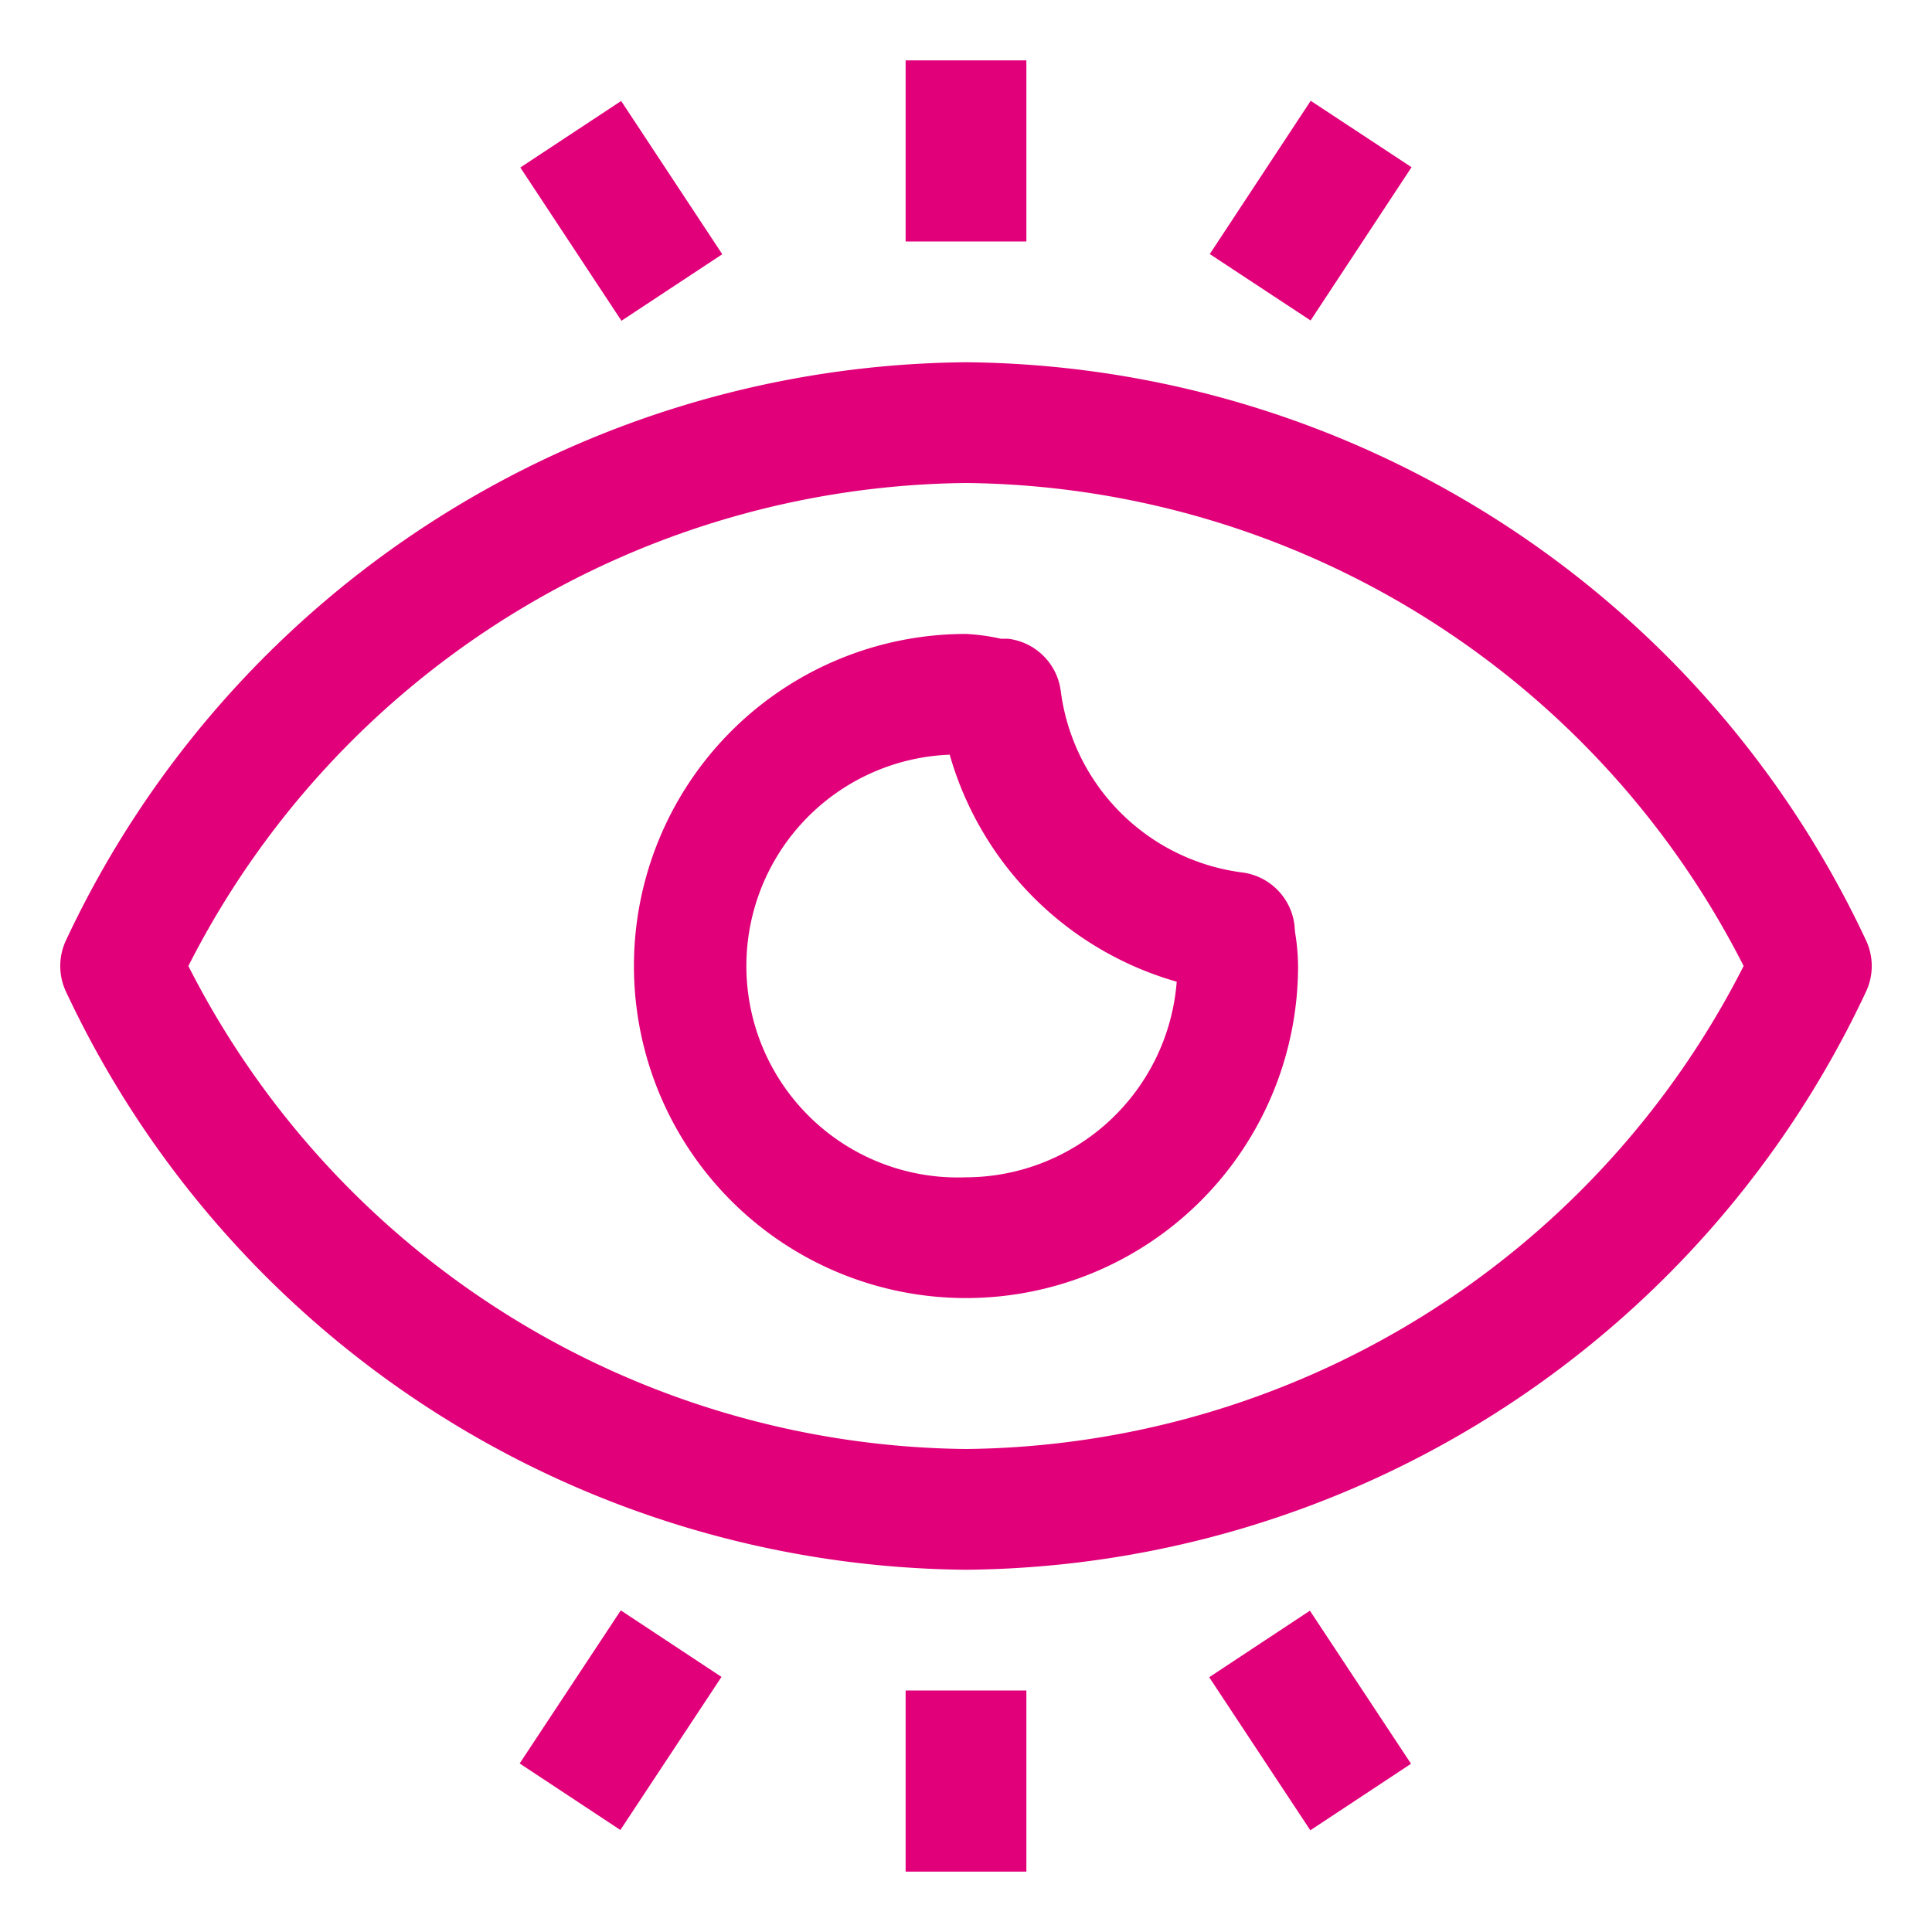
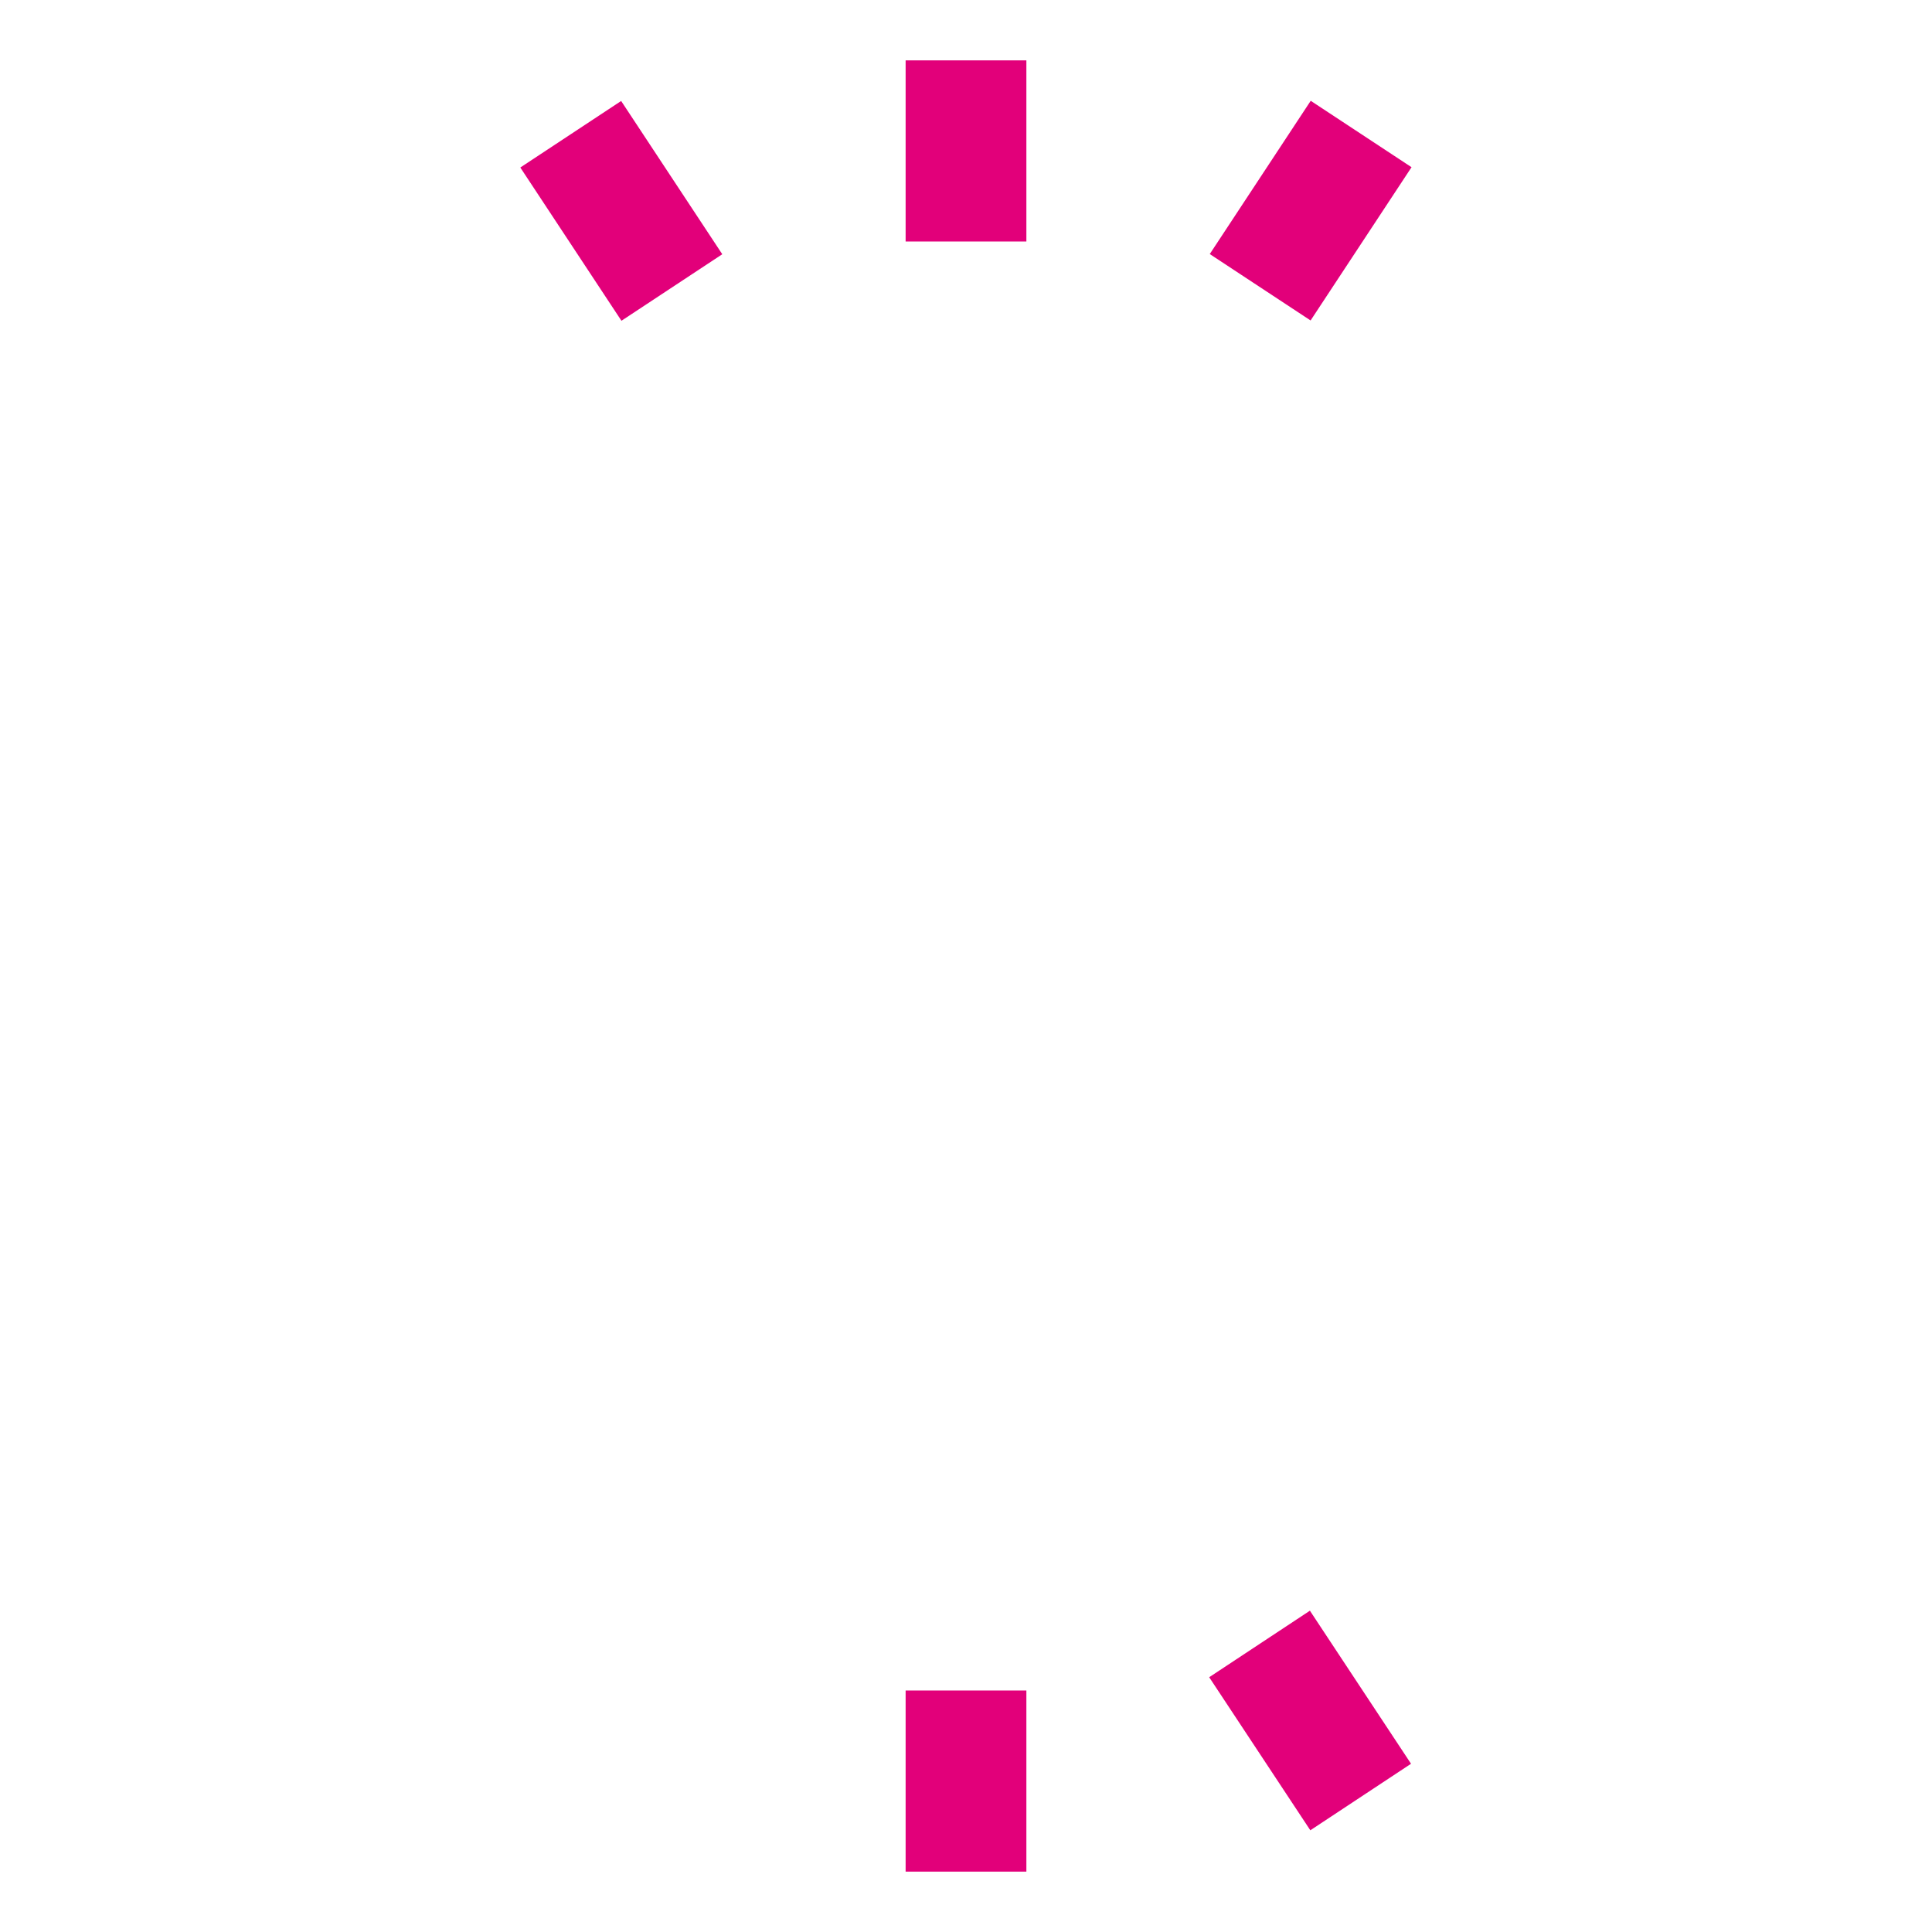
<svg xmlns="http://www.w3.org/2000/svg" version="1.1" width="512" height="512" x="0" y="0" viewBox="0 0 32 32" style="enable-background:new 0 0 512 512" xml:space="preserve" class="">
  <g>
-     <path d="m30.9 15.56a16.62 16.62 0 0 0 -14.9-9.56 16.62 16.62 0 0 0 -14.9 9.56 1 1 0 0 0 0 .88 16.62 16.62 0 0 0 14.9 9.56 16.62 16.62 0 0 0 14.9-9.56 1 1 0 0 0 0-.88zm-14.9 8.44a14.61 14.61 0 0 1 -12.88-8 14.61 14.61 0 0 1 12.88-8 14.61 14.61 0 0 1 12.88 8 14.61 14.61 0 0 1 -12.88 8z" fill="#e2007a" data-original="#e2007a" class="" />
-     <path d="m21.44 15.32a1 1 0 0 0 -.87-.87 3.48 3.48 0 0 1 -3-3 1 1 0 0 0 -.87-.87h-.12a3.43 3.43 0 0 0 -.58-.08 5.5 5.5 0 1 0 5.5 5.5 3.53 3.53 0 0 0 -.05-.56zm-5.44 4.18a3.5 3.5 0 0 1 -.27-7 5.47 5.47 0 0 0 3.76 3.76 3.51 3.51 0 0 1 -3.49 3.24z" fill="#e2007a" data-original="#e2007a" class="" />
    <path d="m15 1h2v3h-2z" fill="#e2007a" data-original="#e2007a" class="" />
    <path d="m9.29 1.98h2v3.04h-2z" transform="matrix(.835 -.551 .551 .835 -.23 6.24)" fill="#e2007a" data-original="#e2007a" class="" />
    <path d="m20.2 2.5h3.04v2h-3.04z" transform="matrix(.55 -.835 .835 .55 6.84 19.7)" fill="#e2007a" data-original="#e2007a" class="" />
    <path d="m15 28h2v3h-2z" fill="#e2007a" data-original="#e2007a" class="" />
-     <path d="m8.77 27.5h3.04v2h-3.04z" transform="matrix(.551 -.834 .834 .551 -19.16 21.37)" fill="#e2007a" data-original="#e2007a" class="" />
    <path d="m20.71 26.98h2v3.04h-2z" transform="matrix(.834 -.551 .551 .834 -12.11 16.69)" fill="#e2007a" data-original="#e2007a" class="" />
  </g>
</svg>